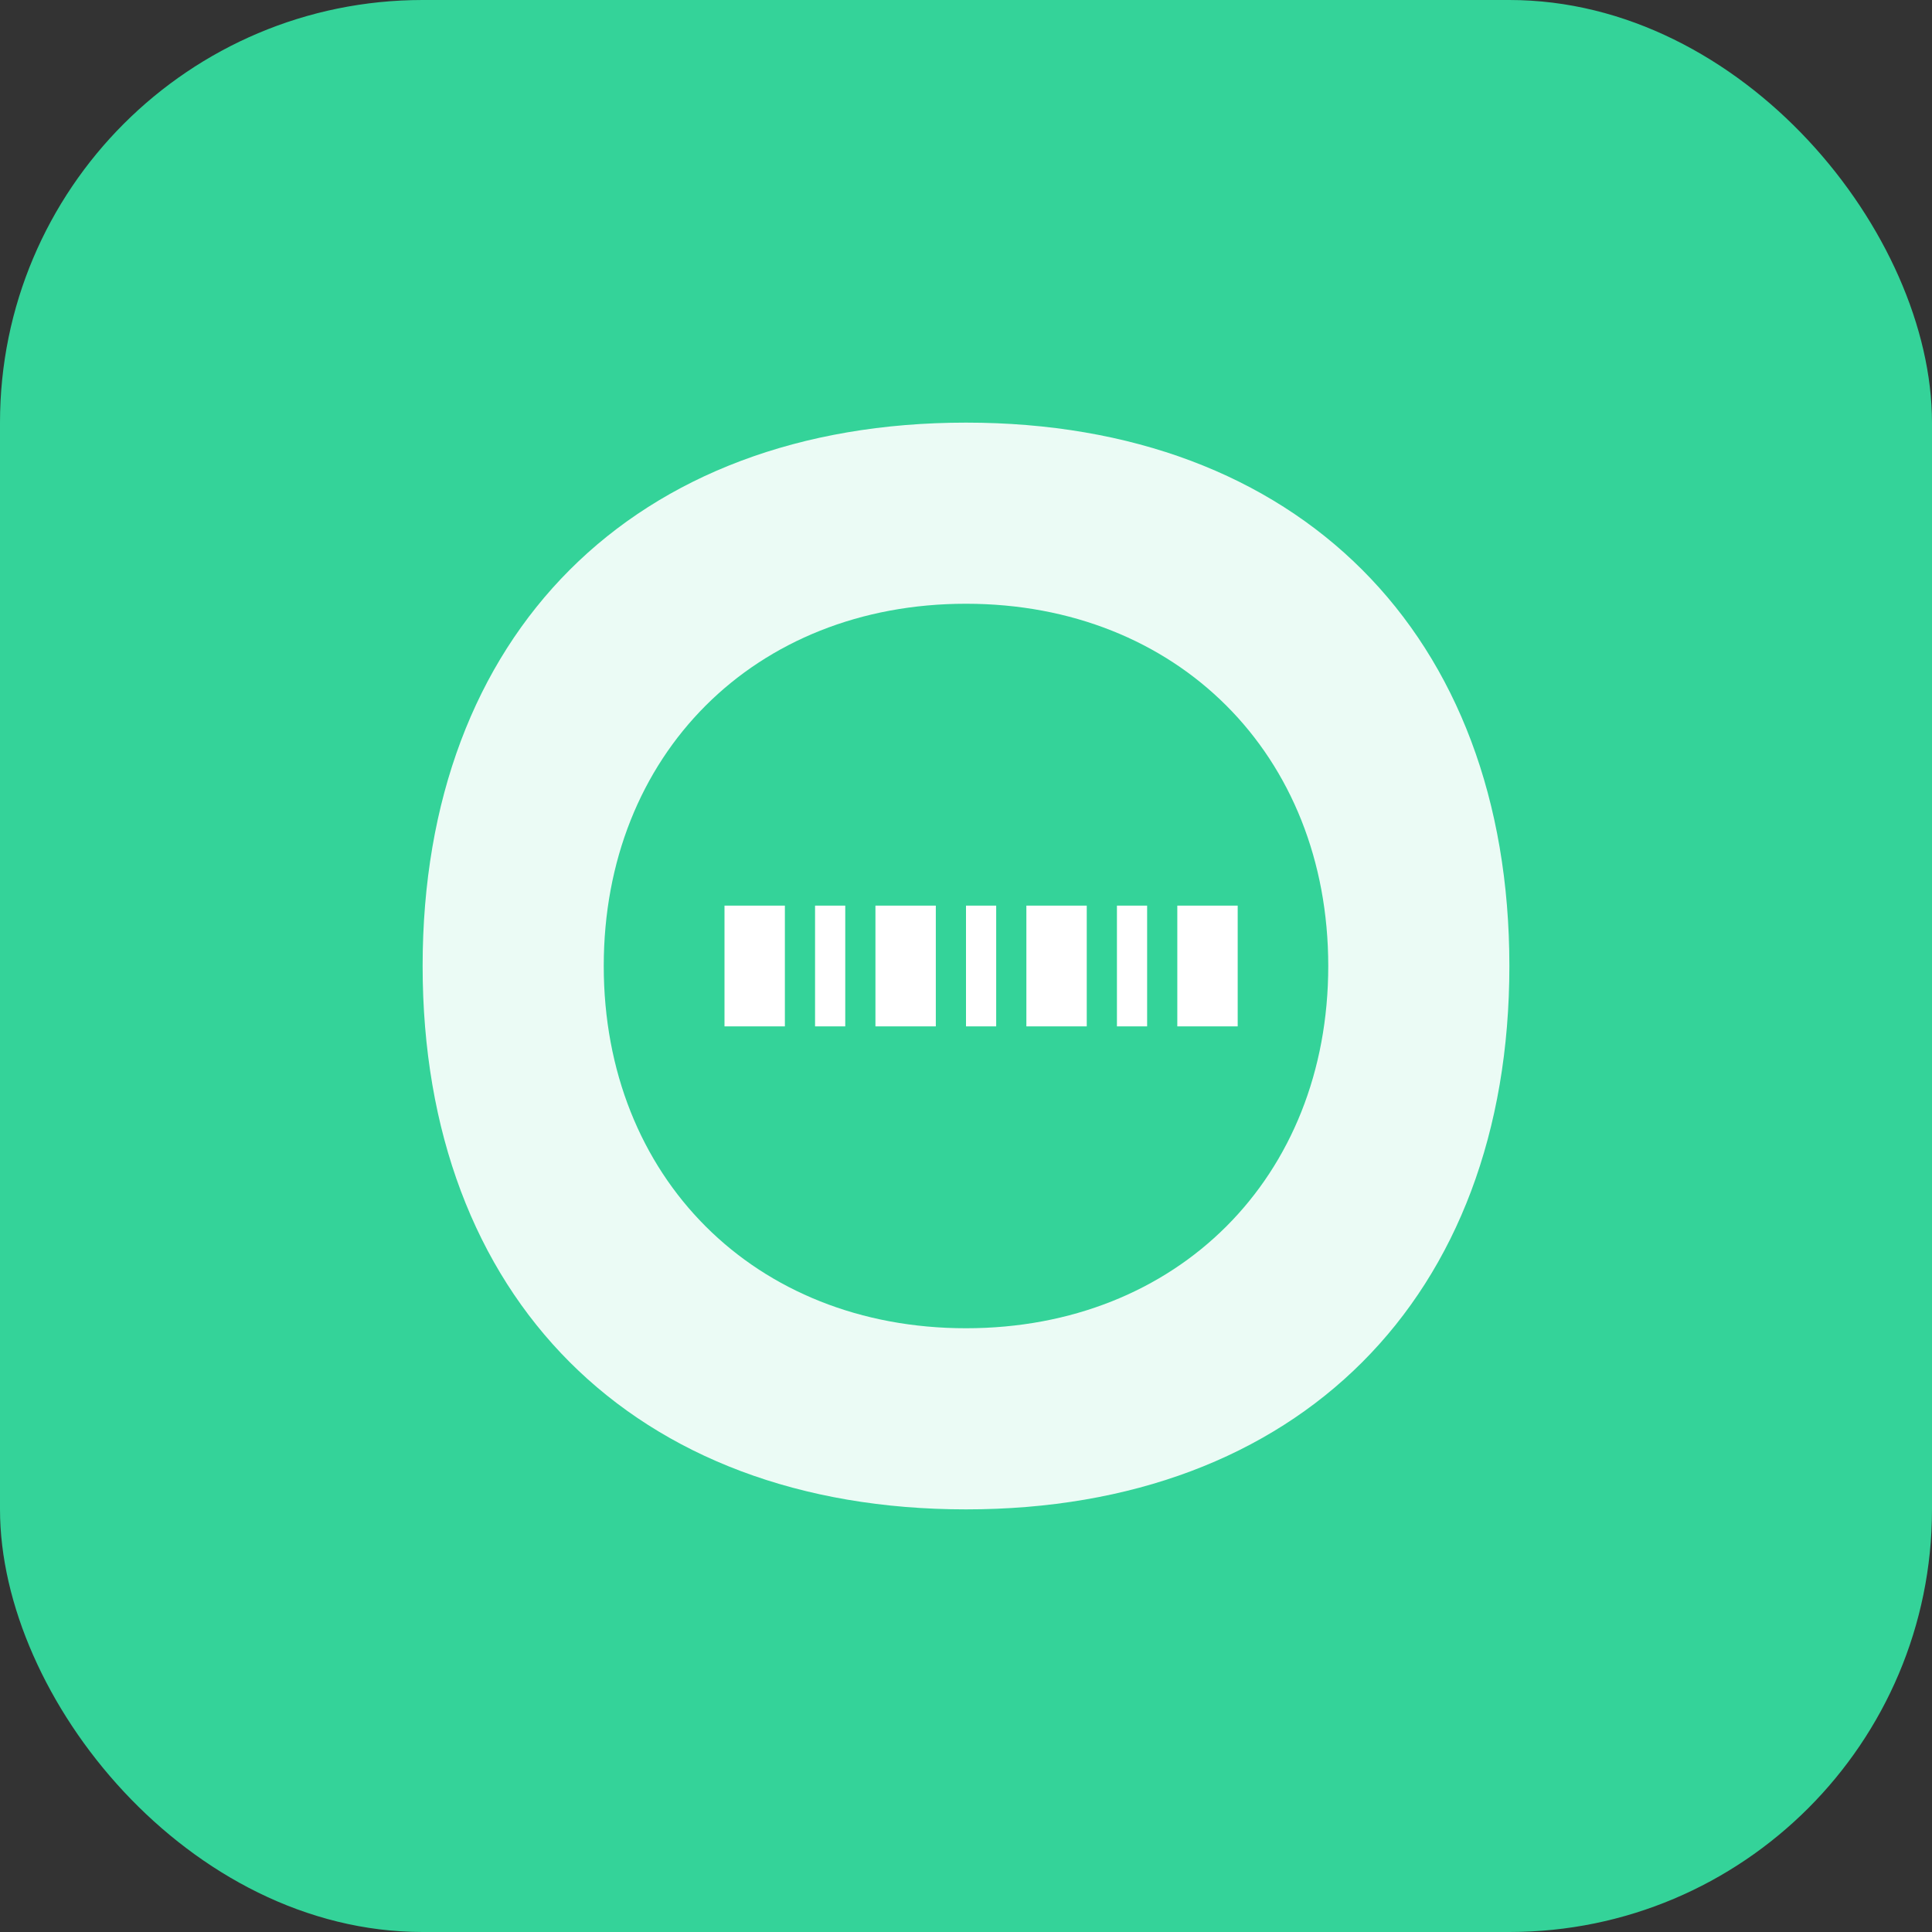
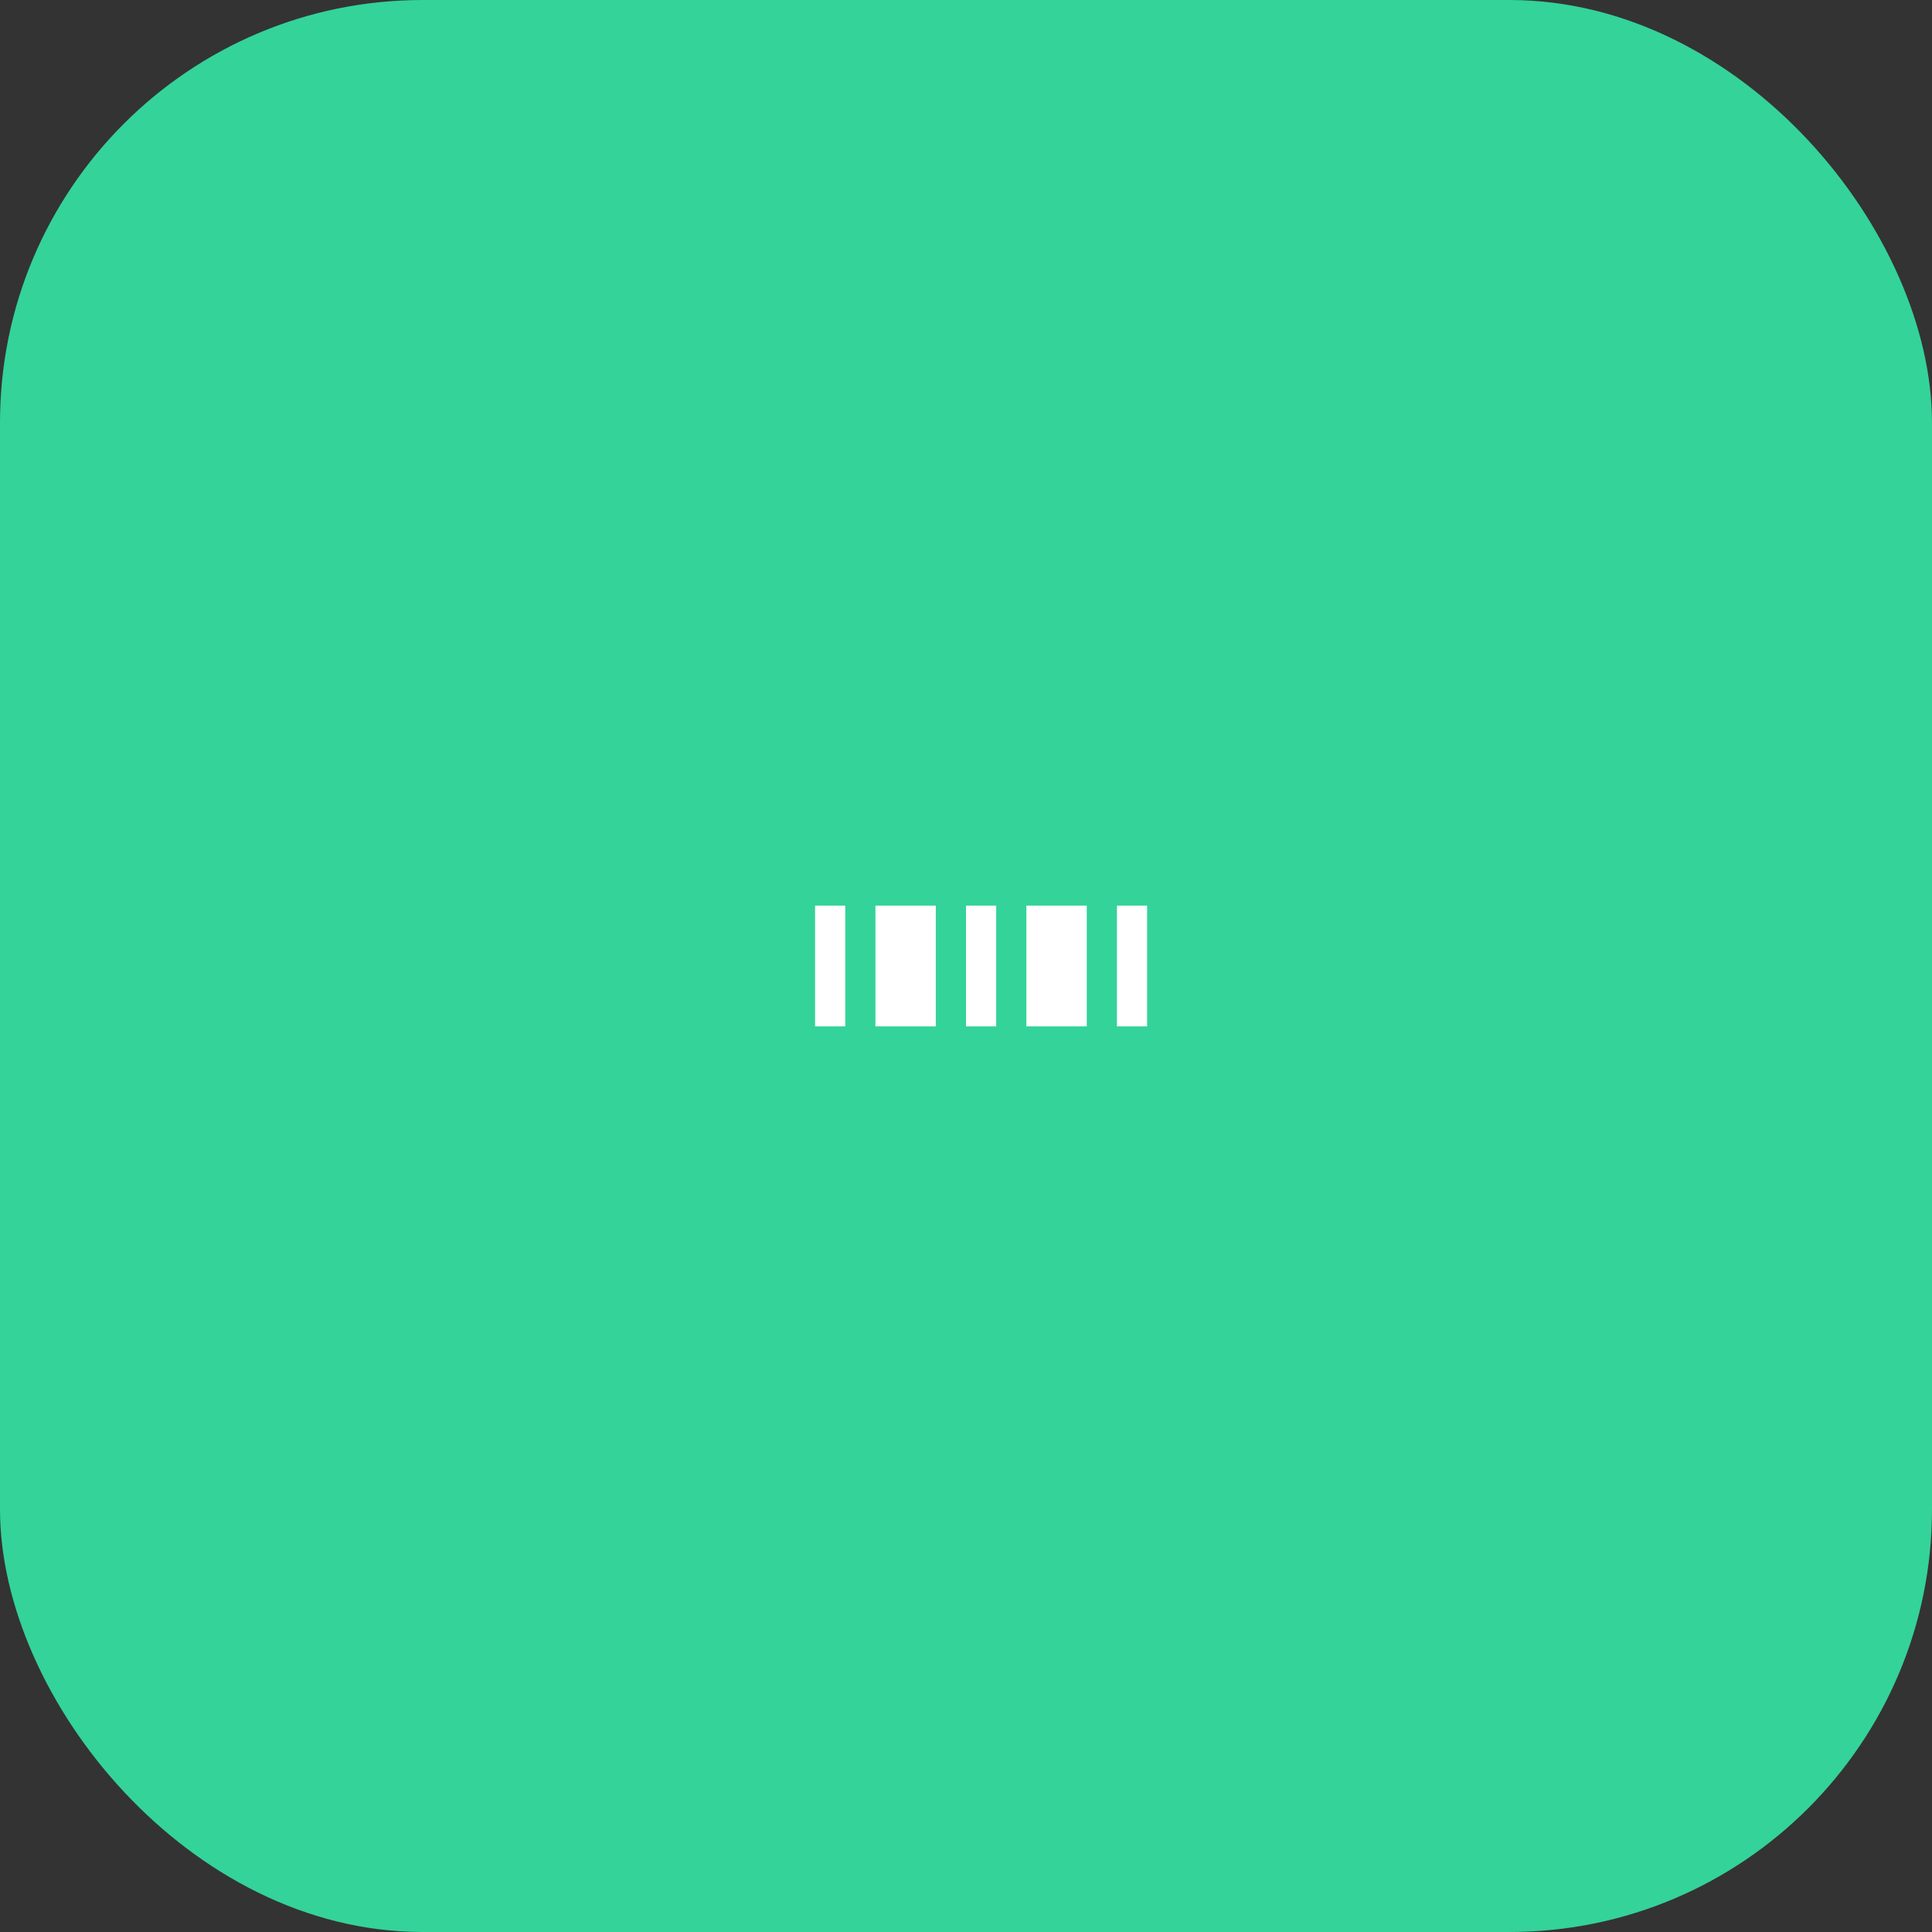
<svg xmlns="http://www.w3.org/2000/svg" width="1024" height="1024" viewBox="0 0 1024 1024" fill="none">
  <rect x="0" y="0" width="1024" height="1024" fill="#333333" stroke="none" />
  <rect width="1024" height="1024" rx="224" fill="#34D399" />
-   <path d="M512 224C688 224 800 336 800 512C800 688 688 800 512 800C336 800 224 688 224 512C224 336 336 224 512 224Z" fill="white" fill-opacity="0.9" />
  <path d="M512 320C624 320 704 400 704 512C704 624 624 704 512 704C400 704 320 624 320 512C320 400 400 320 512 320Z" fill="#34D399" />
-   <rect x="384" y="480" width="32" height="64" fill="white" />
  <rect x="432" y="480" width="16" height="64" fill="white" />
  <rect x="464" y="480" width="32" height="64" fill="white" />
  <rect x="512" y="480" width="16" height="64" fill="white" />
  <rect x="544" y="480" width="32" height="64" fill="white" />
  <rect x="592" y="480" width="16" height="64" fill="white" />
-   <rect x="624" y="480" width="32" height="64" fill="white" />
</svg>